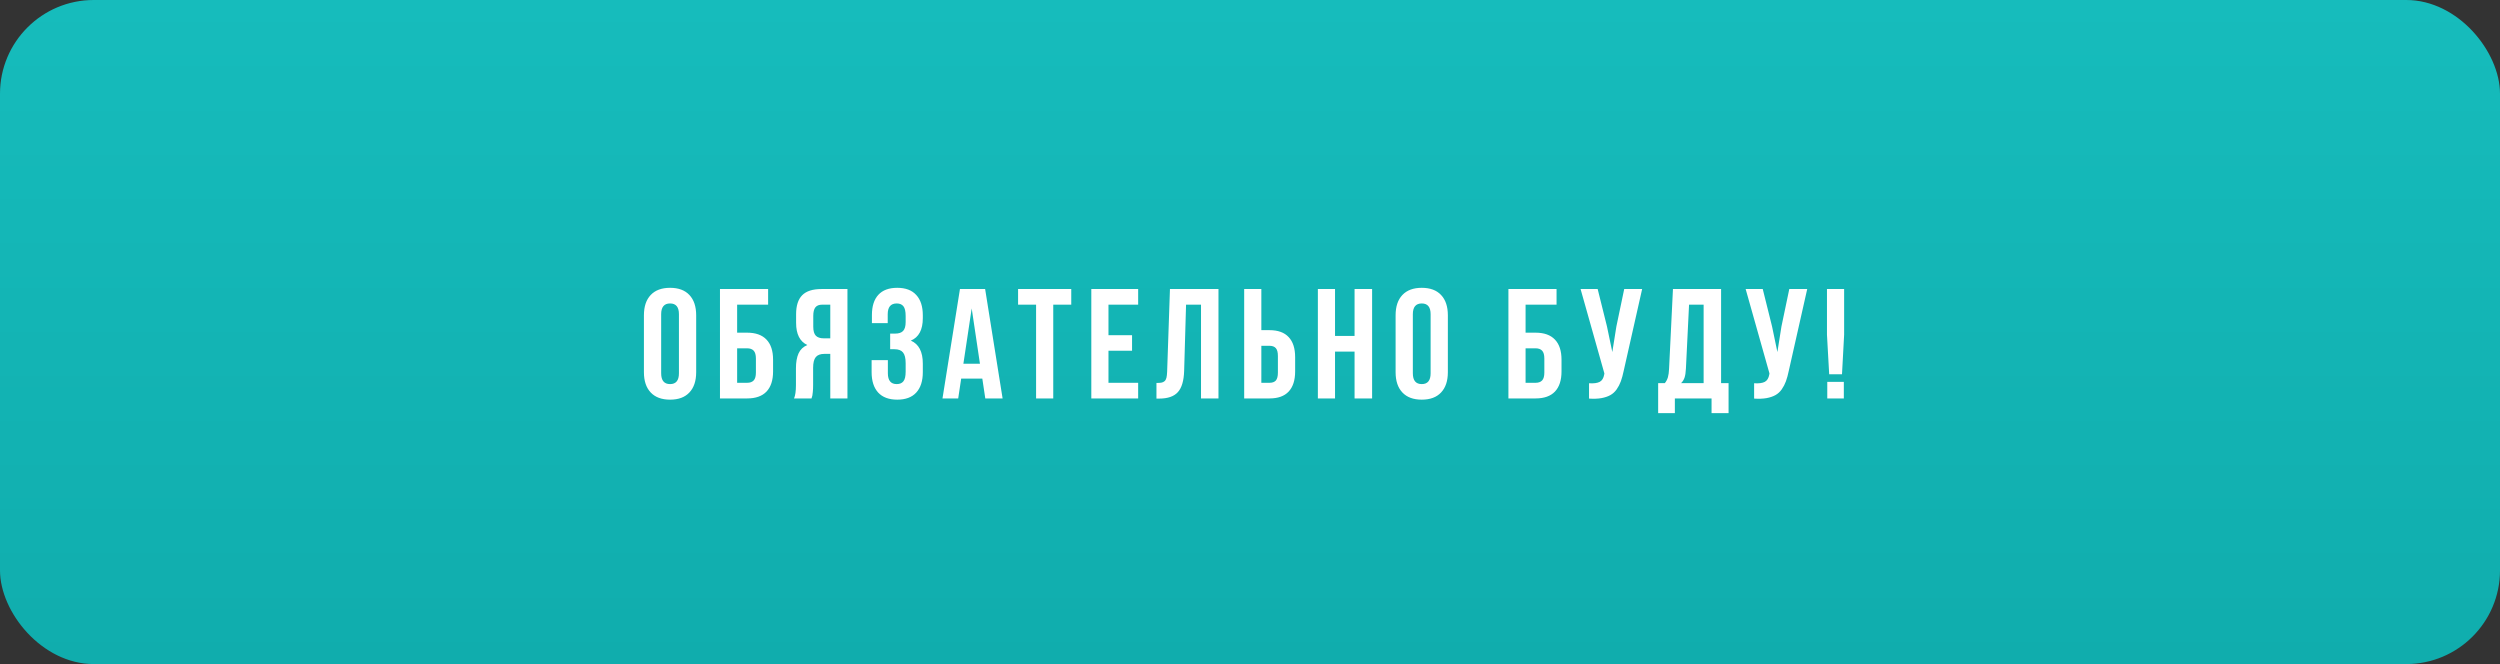
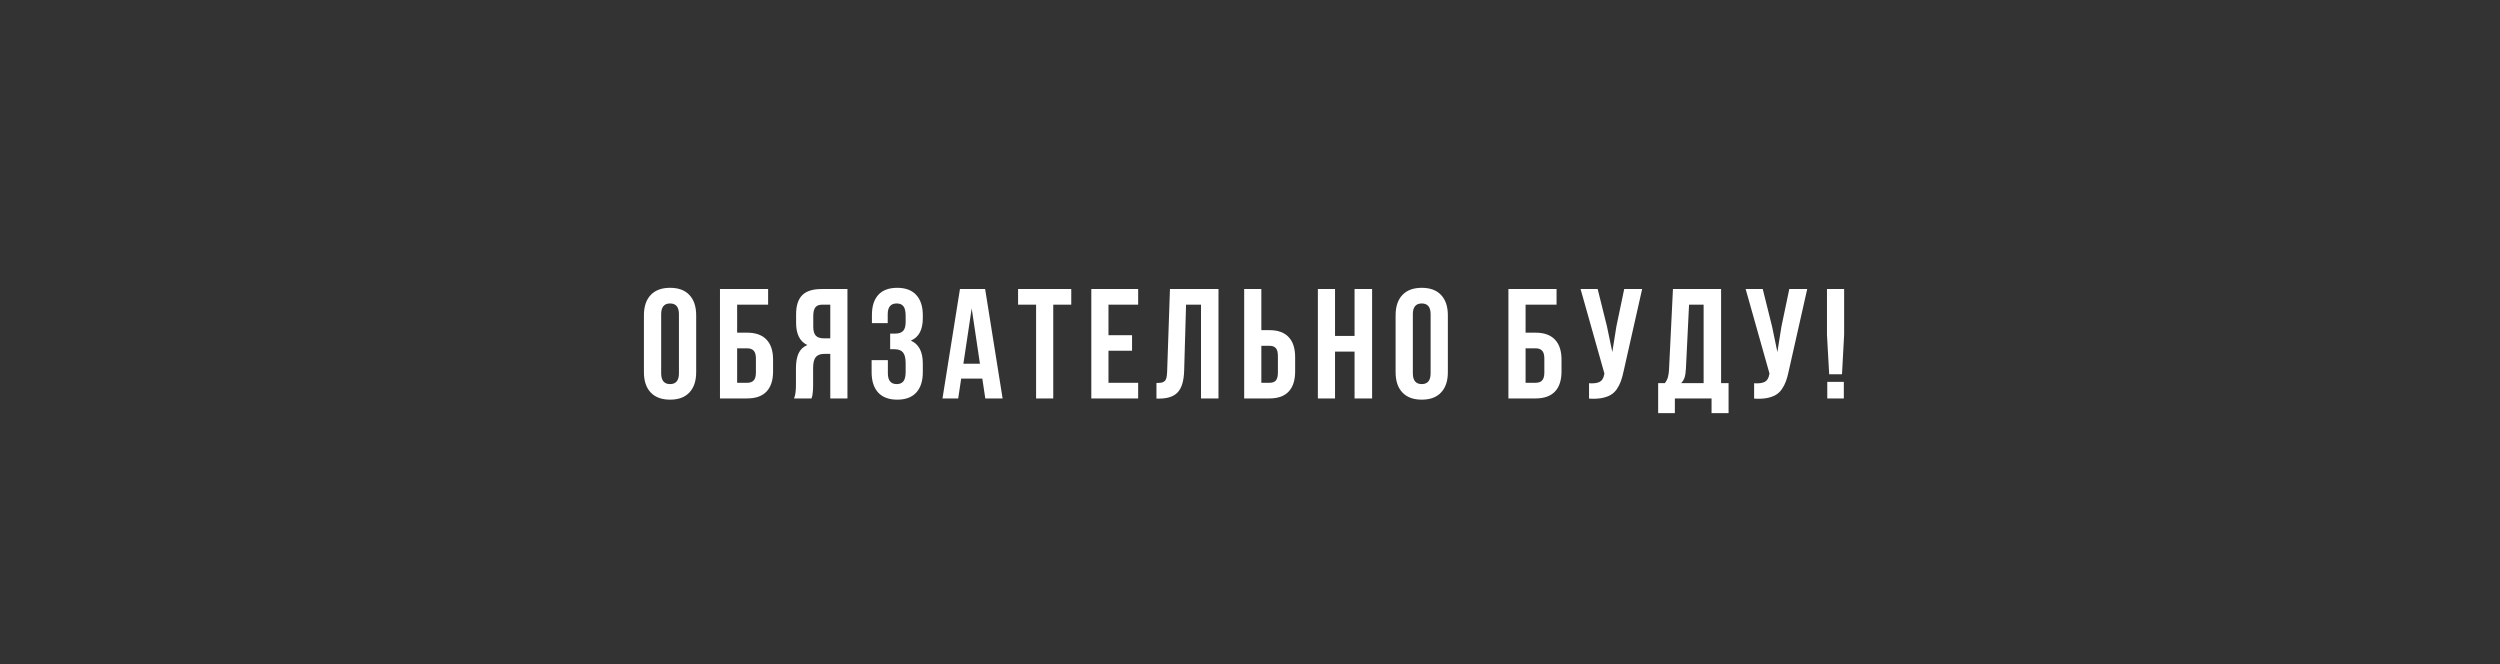
<svg xmlns="http://www.w3.org/2000/svg" width="320" height="85" viewBox="0 0 320 85" fill="none">
  <rect x="0" y="0" width="320" height="85" fill="#333333" stroke="none" />
-   <rect width="320" height="85" rx="12" fill="url(#paint0_linear_36_1025)" />
  <path d="M82.422 47.641V40.355C82.422 39.236 82.711 38.37 83.291 37.758C83.87 37.146 84.697 36.84 85.771 36.84C86.846 36.84 87.669 37.146 88.242 37.758C88.821 38.37 89.111 39.236 89.111 40.355V47.641C89.111 48.76 88.821 49.626 88.242 50.238C87.669 50.85 86.846 51.156 85.771 51.156C84.697 51.156 83.87 50.85 83.291 50.238C82.711 49.626 82.422 48.76 82.422 47.641ZM84.629 47.777C84.629 48.702 85.01 49.164 85.771 49.164C86.526 49.164 86.904 48.702 86.904 47.777V40.219C86.904 39.301 86.526 38.842 85.771 38.842C85.01 38.842 84.629 39.301 84.629 40.219V47.777ZM92.156 51V36.996H98.319V38.998H94.354V42.582H95.633C96.727 42.582 97.554 42.878 98.114 43.471C98.673 44.057 98.953 44.913 98.953 46.039V47.543C98.953 48.669 98.673 49.529 98.114 50.121C97.554 50.707 96.727 51 95.633 51H92.156ZM94.354 48.998H95.633C96.004 48.998 96.284 48.897 96.473 48.695C96.662 48.493 96.756 48.155 96.756 47.68V45.902C96.756 45.427 96.662 45.089 96.473 44.887C96.284 44.685 96.004 44.584 95.633 44.584H94.354V48.998ZM101.637 51C101.8 50.622 101.881 50.056 101.881 49.301V47.143C101.881 46.368 101.992 45.733 102.213 45.238C102.435 44.743 102.809 44.385 103.337 44.164C102.379 43.715 101.901 42.768 101.901 41.322V40.219C101.901 39.125 102.161 38.315 102.682 37.787C103.203 37.26 104.027 36.996 105.153 36.996H108.473V51H106.276V45.297H105.514C105.013 45.297 104.648 45.434 104.421 45.707C104.193 45.98 104.079 46.44 104.079 47.084V49.281C104.079 49.639 104.066 49.935 104.04 50.17C104.02 50.398 104.001 50.554 103.981 50.639C103.962 50.717 103.926 50.837 103.874 51H101.637ZM104.098 41.82C104.098 42.361 104.209 42.745 104.43 42.973C104.652 43.194 104.98 43.305 105.417 43.305H106.276V38.998H105.221C104.831 38.998 104.544 39.115 104.362 39.35C104.186 39.578 104.098 39.942 104.098 40.443V41.82ZM111.567 47.641V46.098H113.647V47.777C113.647 48.702 114.025 49.164 114.78 49.164C115.158 49.164 115.441 49.047 115.63 48.812C115.825 48.578 115.923 48.168 115.923 47.582V46.478C115.923 45.84 115.809 45.385 115.581 45.111C115.36 44.838 114.995 44.701 114.487 44.701H113.94V42.699H114.604C115.041 42.699 115.369 42.589 115.591 42.367C115.812 42.139 115.923 41.758 115.923 41.225V40.443C115.923 39.844 115.825 39.428 115.63 39.193C115.441 38.959 115.158 38.842 114.78 38.842C114.012 38.842 113.628 39.301 113.628 40.219V41.361H111.606V40.316C111.606 39.19 111.88 38.331 112.427 37.738C112.974 37.139 113.781 36.84 114.849 36.84C115.916 36.84 116.727 37.146 117.28 37.758C117.84 38.363 118.12 39.229 118.12 40.355V40.717C118.12 42.214 117.609 43.175 116.587 43.598C117.609 44.04 118.12 45.02 118.12 46.537V47.641C118.12 48.767 117.84 49.636 117.28 50.248C116.727 50.853 115.916 51.156 114.849 51.156C113.781 51.156 112.967 50.853 112.407 50.248C111.847 49.636 111.567 48.767 111.567 47.641ZM120.638 51L122.874 36.996H126.097L128.333 51H126.117L125.736 48.461H123.031L122.65 51H120.638ZM123.314 46.557H125.433L124.378 39.477L123.314 46.557ZM130.314 38.998V36.996H137.121V38.998H134.816V51H132.619V38.998H130.314ZM139.688 51V36.996H145.684V38.998H141.885V42.904H144.903V44.897H141.885V48.998H145.684V51H139.688ZM148.026 51.02V49.018C148.299 49.018 148.511 49.005 148.661 48.978C148.81 48.953 148.944 48.891 149.061 48.793C149.178 48.689 149.26 48.542 149.305 48.353C149.351 48.165 149.38 47.908 149.393 47.582L149.754 36.996H155.965V51H153.729V38.998H151.815L151.571 47.465C151.532 48.741 151.262 49.652 150.76 50.199C150.266 50.746 149.468 51.02 148.368 51.02H148.026ZM159.255 51V36.996H161.452V42.26H162.497C163.584 42.26 164.401 42.556 164.948 43.148C165.502 43.734 165.778 44.59 165.778 45.717V47.543C165.778 48.669 165.502 49.529 164.948 50.121C164.401 50.707 163.584 51 162.497 51H159.255ZM161.452 48.998H162.497C162.862 48.998 163.132 48.9 163.308 48.705C163.483 48.503 163.571 48.161 163.571 47.68V45.58C163.571 45.098 163.483 44.76 163.308 44.565C163.132 44.363 162.862 44.262 162.497 44.262H161.452V48.998ZM168.687 51V36.996H170.884V43.002H173.384V36.996H175.63V51H173.384V45.004H170.884V51H168.687ZM178.637 47.641V40.355C178.637 39.236 178.926 38.37 179.506 37.758C180.085 37.146 180.912 36.84 181.986 36.84C183.06 36.84 183.884 37.146 184.457 37.758C185.036 38.37 185.326 39.236 185.326 40.355V47.641C185.326 48.76 185.036 49.626 184.457 50.238C183.884 50.85 183.06 51.156 181.986 51.156C180.912 51.156 180.085 50.85 179.506 50.238C178.926 49.626 178.637 48.76 178.637 47.641ZM180.844 47.777C180.844 48.702 181.224 49.164 181.986 49.164C182.741 49.164 183.119 48.702 183.119 47.777V40.219C183.119 39.301 182.741 38.842 181.986 38.842C181.224 38.842 180.844 39.301 180.844 40.219V47.777ZM193.077 51V36.996H199.239V38.998H195.274V42.582H196.553C197.647 42.582 198.474 42.878 199.034 43.471C199.594 44.057 199.874 44.913 199.874 46.039V47.543C199.874 48.669 199.594 49.529 199.034 50.121C198.474 50.707 197.647 51 196.553 51H193.077ZM195.274 48.998H196.553C196.924 48.998 197.204 48.897 197.393 48.695C197.582 48.493 197.676 48.155 197.676 47.68V45.902C197.676 45.427 197.582 45.089 197.393 44.887C197.204 44.685 196.924 44.584 196.553 44.584H195.274V48.998ZM202.313 36.996H204.501L205.692 41.781L206.376 45.062L206.894 41.801L207.899 36.996H210.194L207.841 47.435C207.73 47.969 207.606 48.425 207.47 48.803C207.333 49.174 207.154 49.519 206.933 49.838C206.711 50.15 206.444 50.395 206.132 50.57C205.819 50.746 205.435 50.876 204.979 50.961C204.53 51.039 204.003 51.059 203.397 51.02V49.057C203.996 49.096 204.449 49.037 204.755 48.881C205.061 48.725 205.256 48.406 205.341 47.924L205.36 47.797L202.313 36.996ZM212.244 52.885V49.037H213.103C213.285 48.809 213.415 48.559 213.494 48.285C213.572 48.005 213.62 47.65 213.64 47.221L214.138 36.996H220.3V49.037H221.257V52.885H219.079V51H214.382V52.885H212.244ZM215.183 49.037H218.064V38.998H216.199L215.798 47.182C215.772 47.696 215.71 48.09 215.613 48.363C215.515 48.63 215.372 48.855 215.183 49.037ZM223.443 36.996H225.631L226.822 41.781L227.506 45.062L228.023 41.801L229.029 36.996H231.324L228.971 47.435C228.86 47.969 228.736 48.425 228.599 48.803C228.463 49.174 228.284 49.519 228.062 49.838C227.841 50.15 227.574 50.395 227.262 50.57C226.949 50.746 226.565 50.876 226.109 50.961C225.66 51.039 225.133 51.059 224.527 51.02V49.057C225.126 49.096 225.579 49.037 225.885 48.881C226.191 48.725 226.386 48.406 226.471 47.924L226.49 47.797L223.443 36.996ZM233.852 42.836V36.996H236.049V42.836L235.776 47.904H234.135L233.852 42.836ZM233.891 51V48.881H236.01V51H233.891Z" fill="white" />
  <defs>
    <linearGradient id="paint0_linear_36_1025" x1="160" y1="0" x2="160" y2="85" gradientUnits="userSpaceOnUse">
      <stop stop-color="#16BCBC" />
      <stop offset="1" stop-color="#10ADAD" />
    </linearGradient>
  </defs>
</svg>